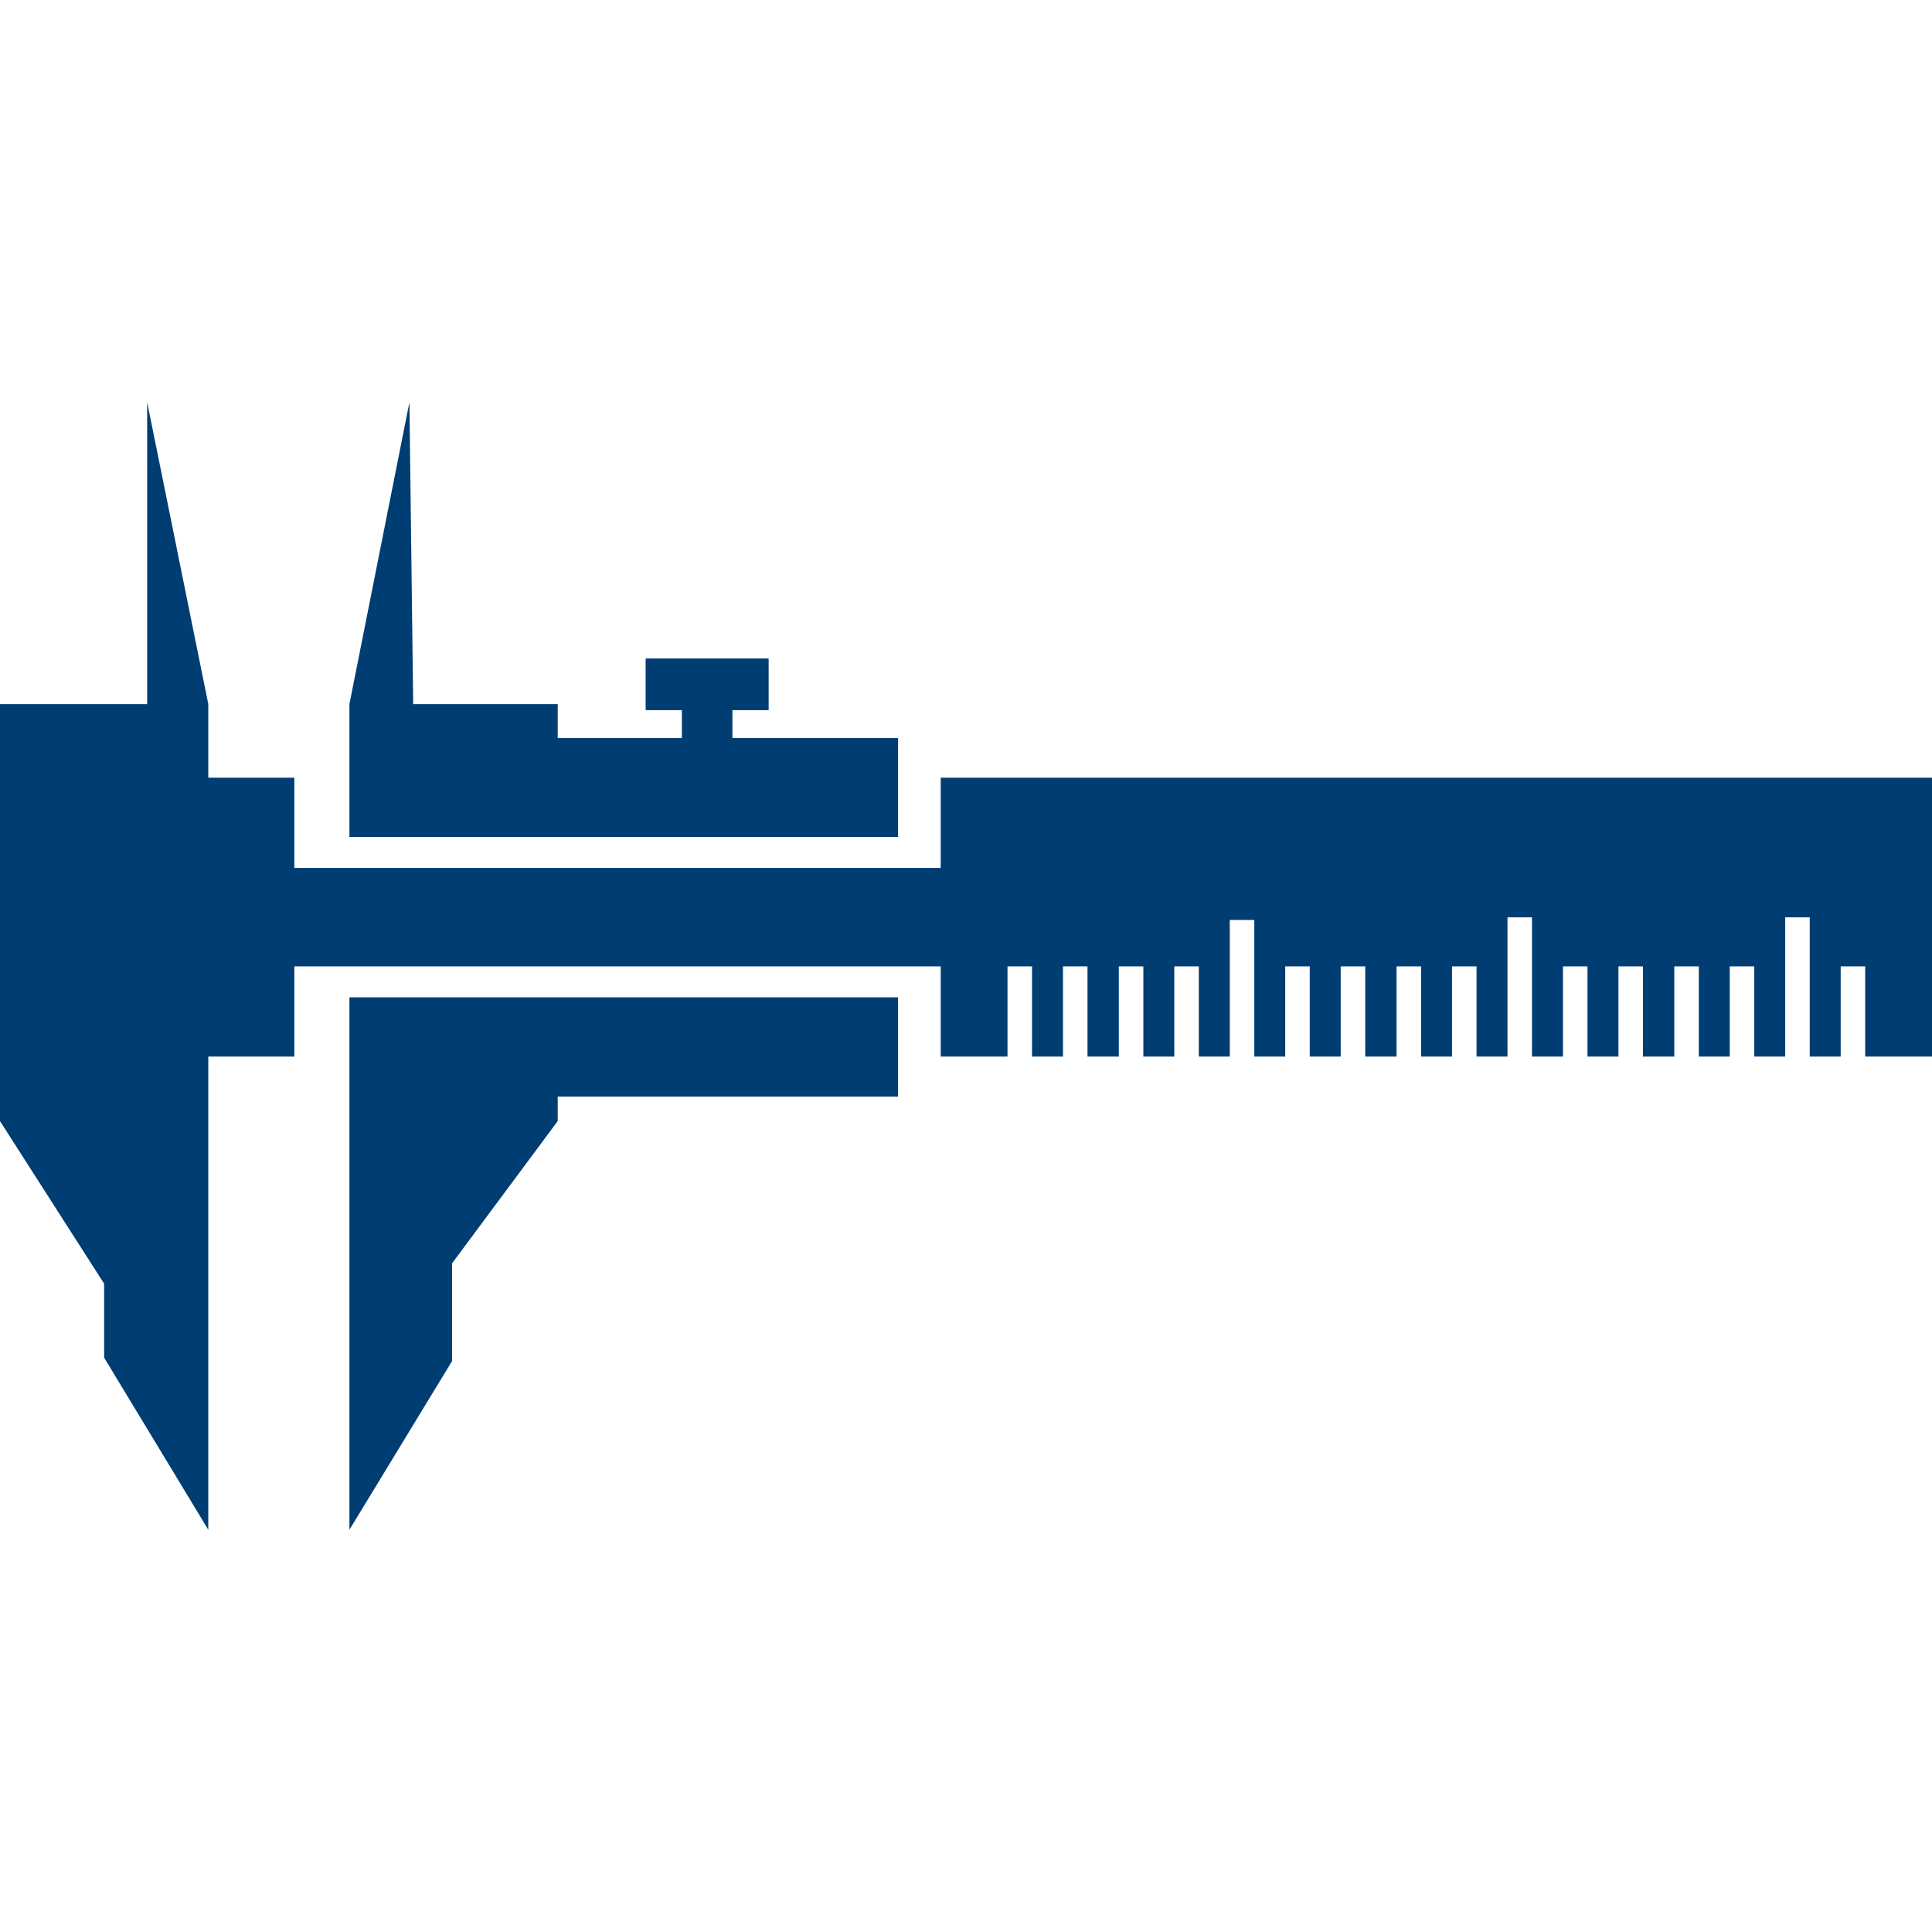
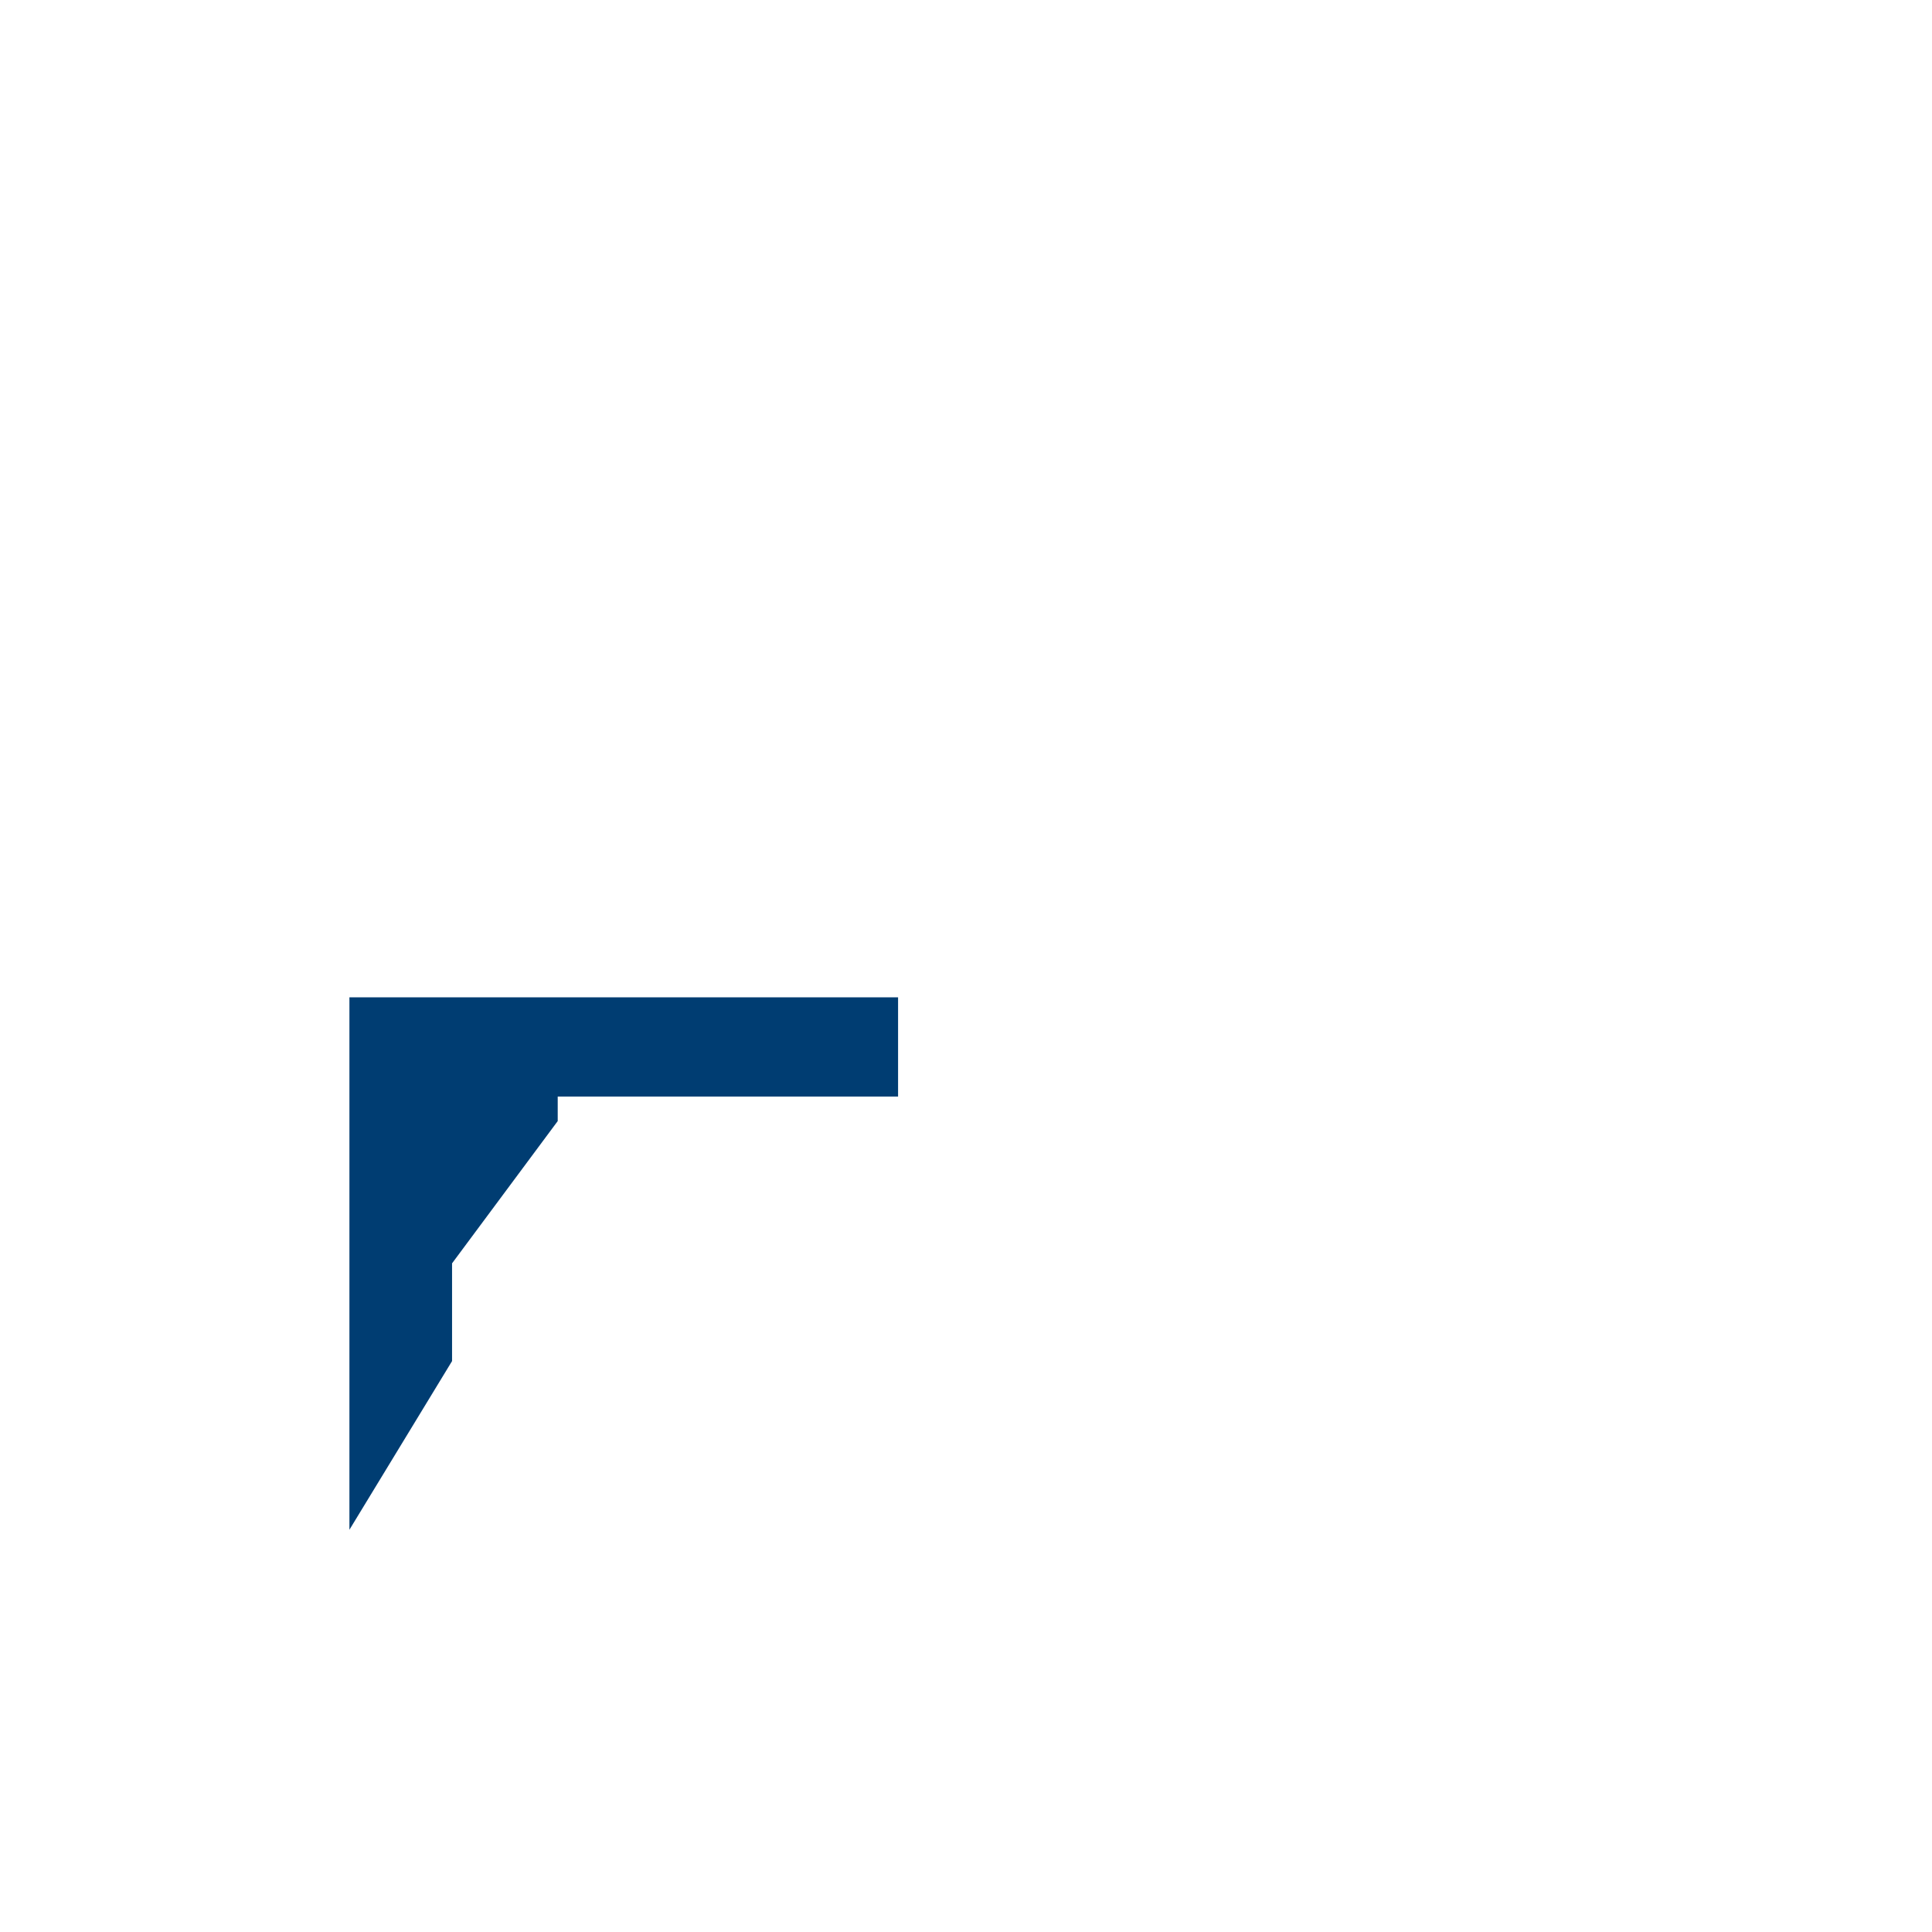
<svg xmlns="http://www.w3.org/2000/svg" version="1.1" id="Layer_1" x="0px" y="0px" viewBox="0 0 512 512" style="enable-background:new 0 0 512 512;" xml:space="preserve">
  <style type="text/css">
	.st0{fill:#003D72;}
</style>
  <g>
    <polygon class="st0" points="92.6,290.6 92.6,405.4 119.8,360.7 119.8,334.8 147.8,297.1 147.8,290.6 238,290.6 238,264.3    92.6,264.3  " />
-     <polygon class="st0" points="238,195.6 194.1,195.6 194.1,188.2 203.7,188.2 203.7,174.5 171.1,174.5 171.1,188.2 180.7,188.2    180.7,195.6 147.8,195.6 147.8,186.6 109.5,186.6 108.5,106.6 92.6,186.6 92.6,195.6 92.6,221.8 238,221.8  " />
-     <polygon class="st0" points="249.3,206.1 249.3,230 78,230 78,206.1 55.2,206.1 55.2,186.6 39,106.6 39,186.6 0,186.6 0,206.1    0,280 0,297.1 27.6,340.2 27.6,359.8 55.2,405.4 55.2,280 78,280 78,256.1 249.3,256.1 249.3,280 267,280 267,256.1 273.5,256.1    273.5,280 281.7,280 281.7,256.1 288.2,256.1 288.2,280 296.5,280 296.5,256.1 303,256.1 303,280 311.2,280 311.2,256.1    317.7,256.1 317.7,280 325.9,280 325.9,243.8 332.4,243.8 332.4,280 340.6,280 340.6,256.1 347.1,256.1 347.1,280 355.3,280    355.3,256.1 361.8,256.1 361.8,280 370.1,280 370.1,256.1 376.6,256.1 376.6,280 384.8,280 384.8,256.1 391.3,256.1 391.3,280    399.5,280 399.5,243.1 406,243.1 406,280 414.2,280 414.2,256.1 420.7,256.1 420.7,280 428.9,280 428.9,256.1 435.4,256.1    435.4,280 443.7,280 443.7,256.1 450.2,256.1 450.2,280 458.4,280 458.4,256.1 464.9,256.1 464.9,280 473.1,280 473.1,243.1    479.6,243.1 479.6,280 487.8,280 487.8,256.1 494.3,256.1 494.3,280 512,280 512,206.1  " />
  </g>
</svg>